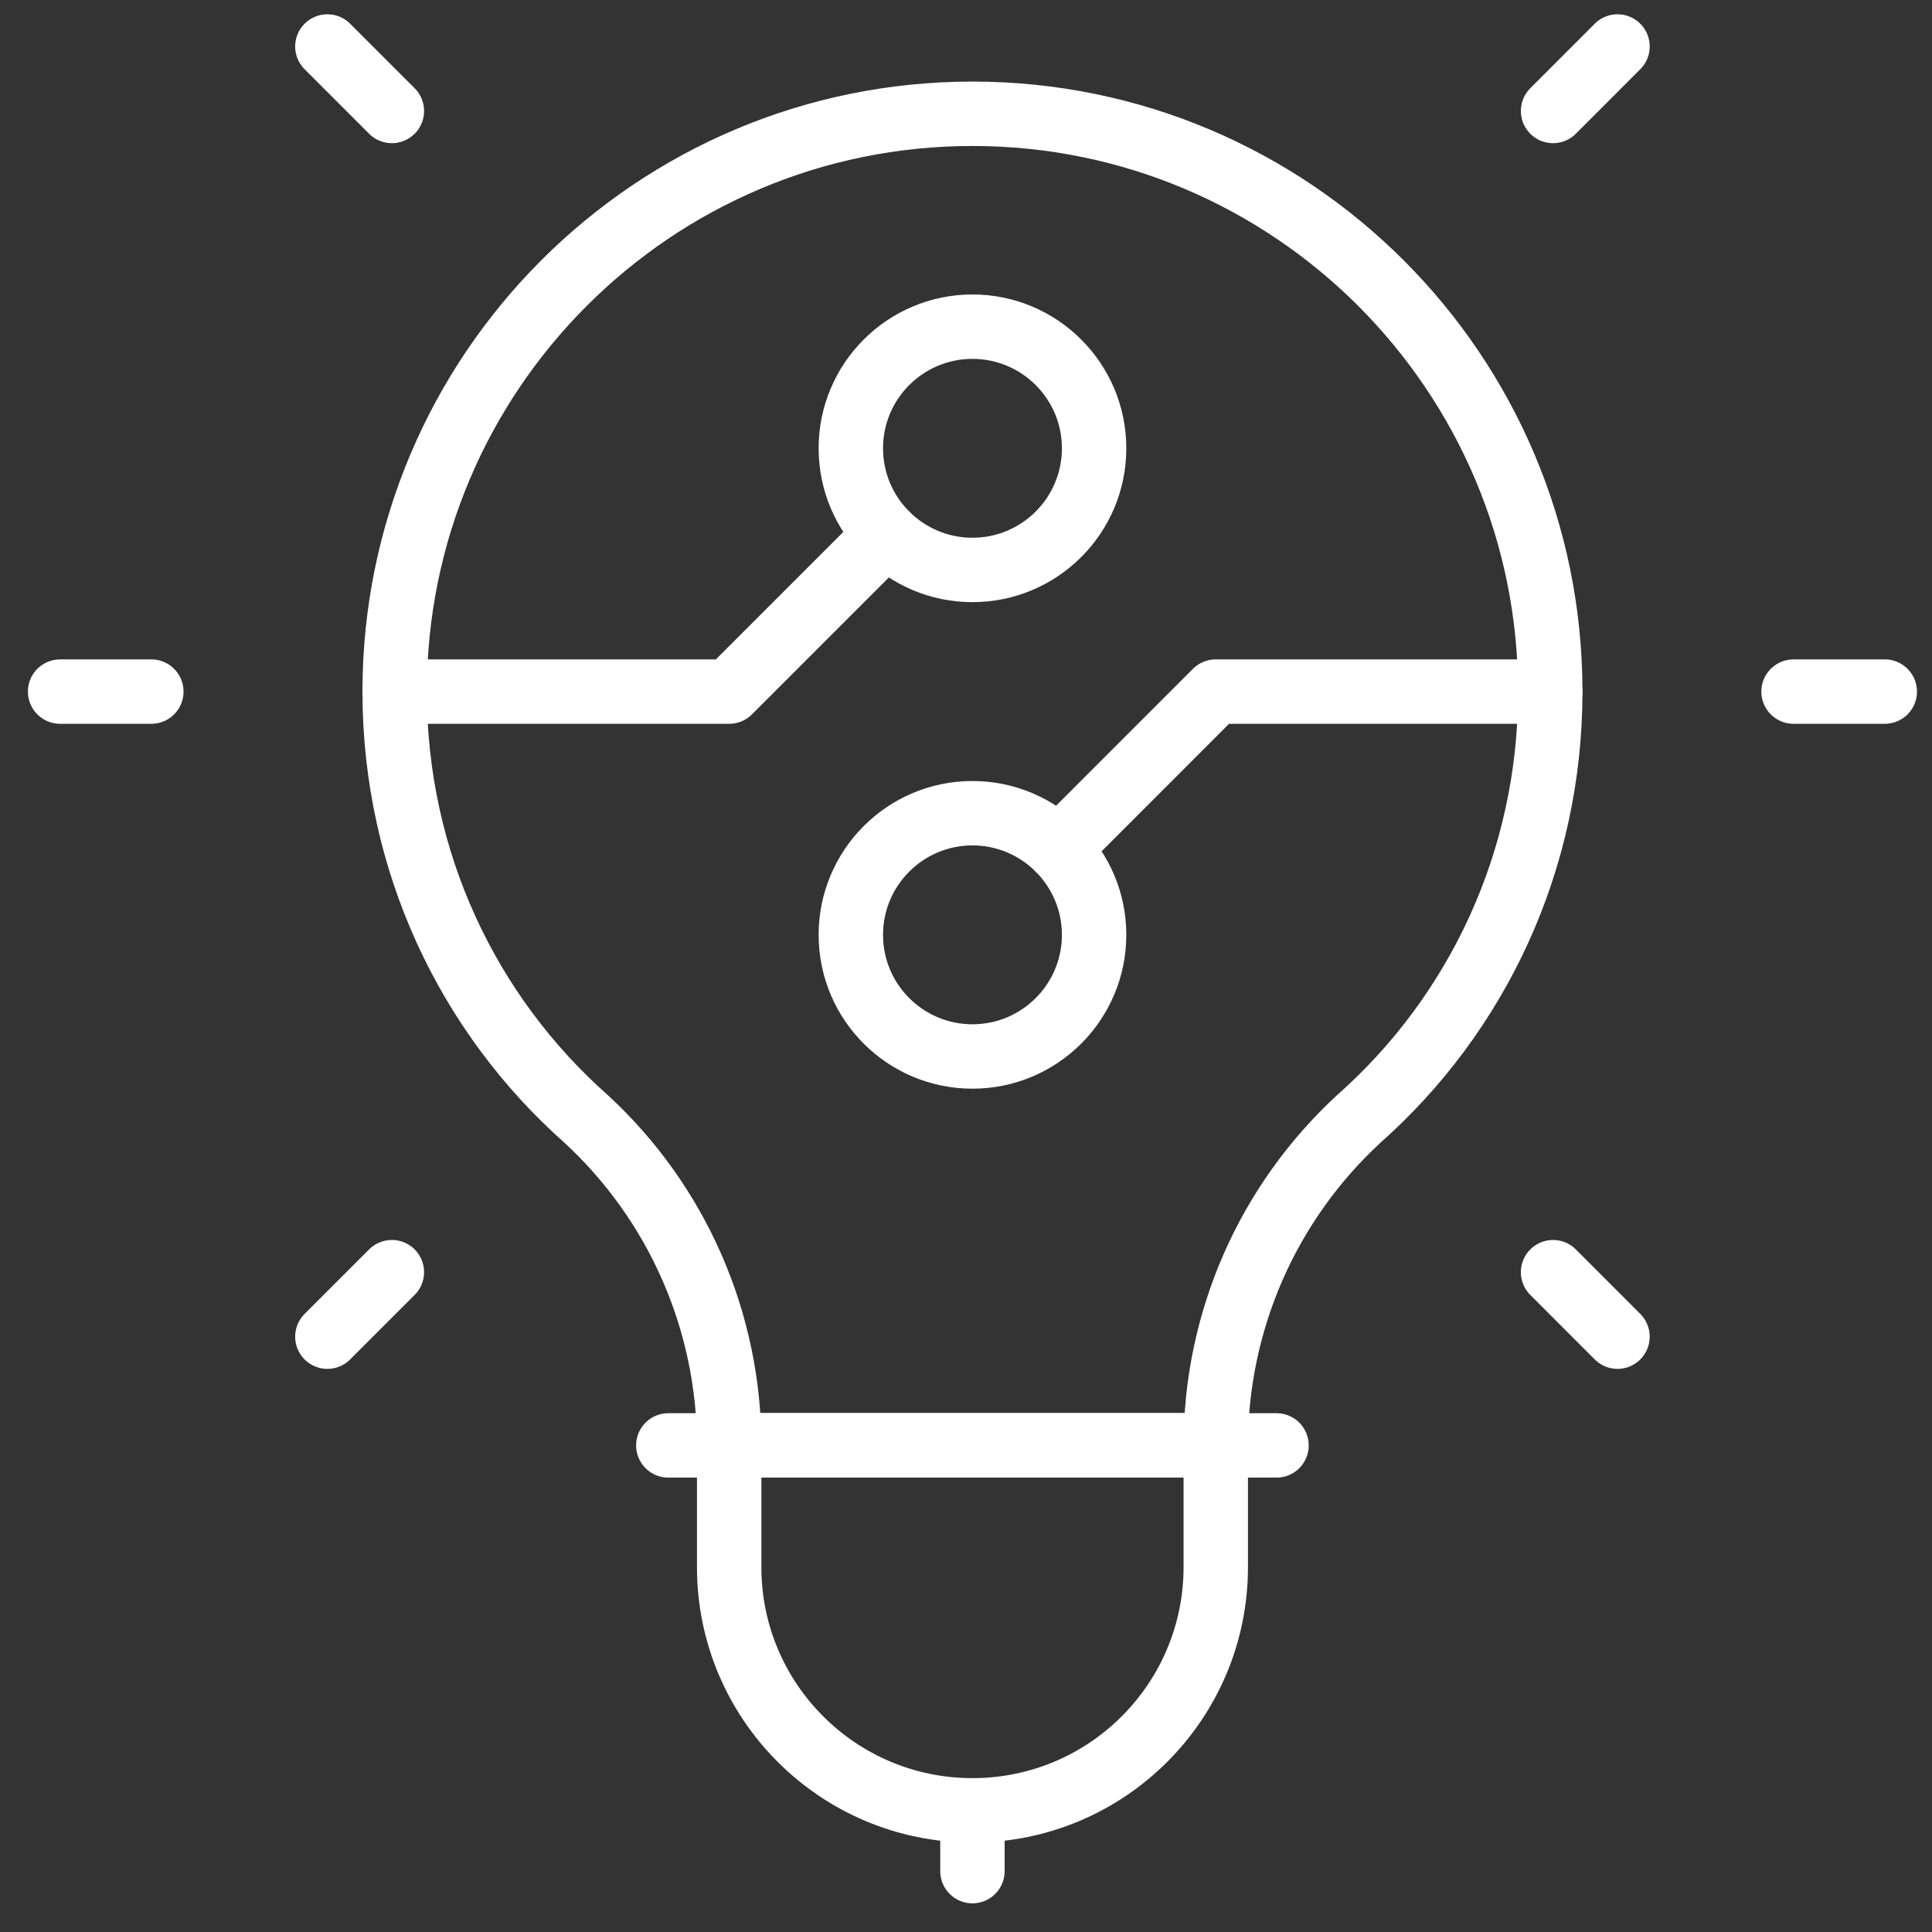
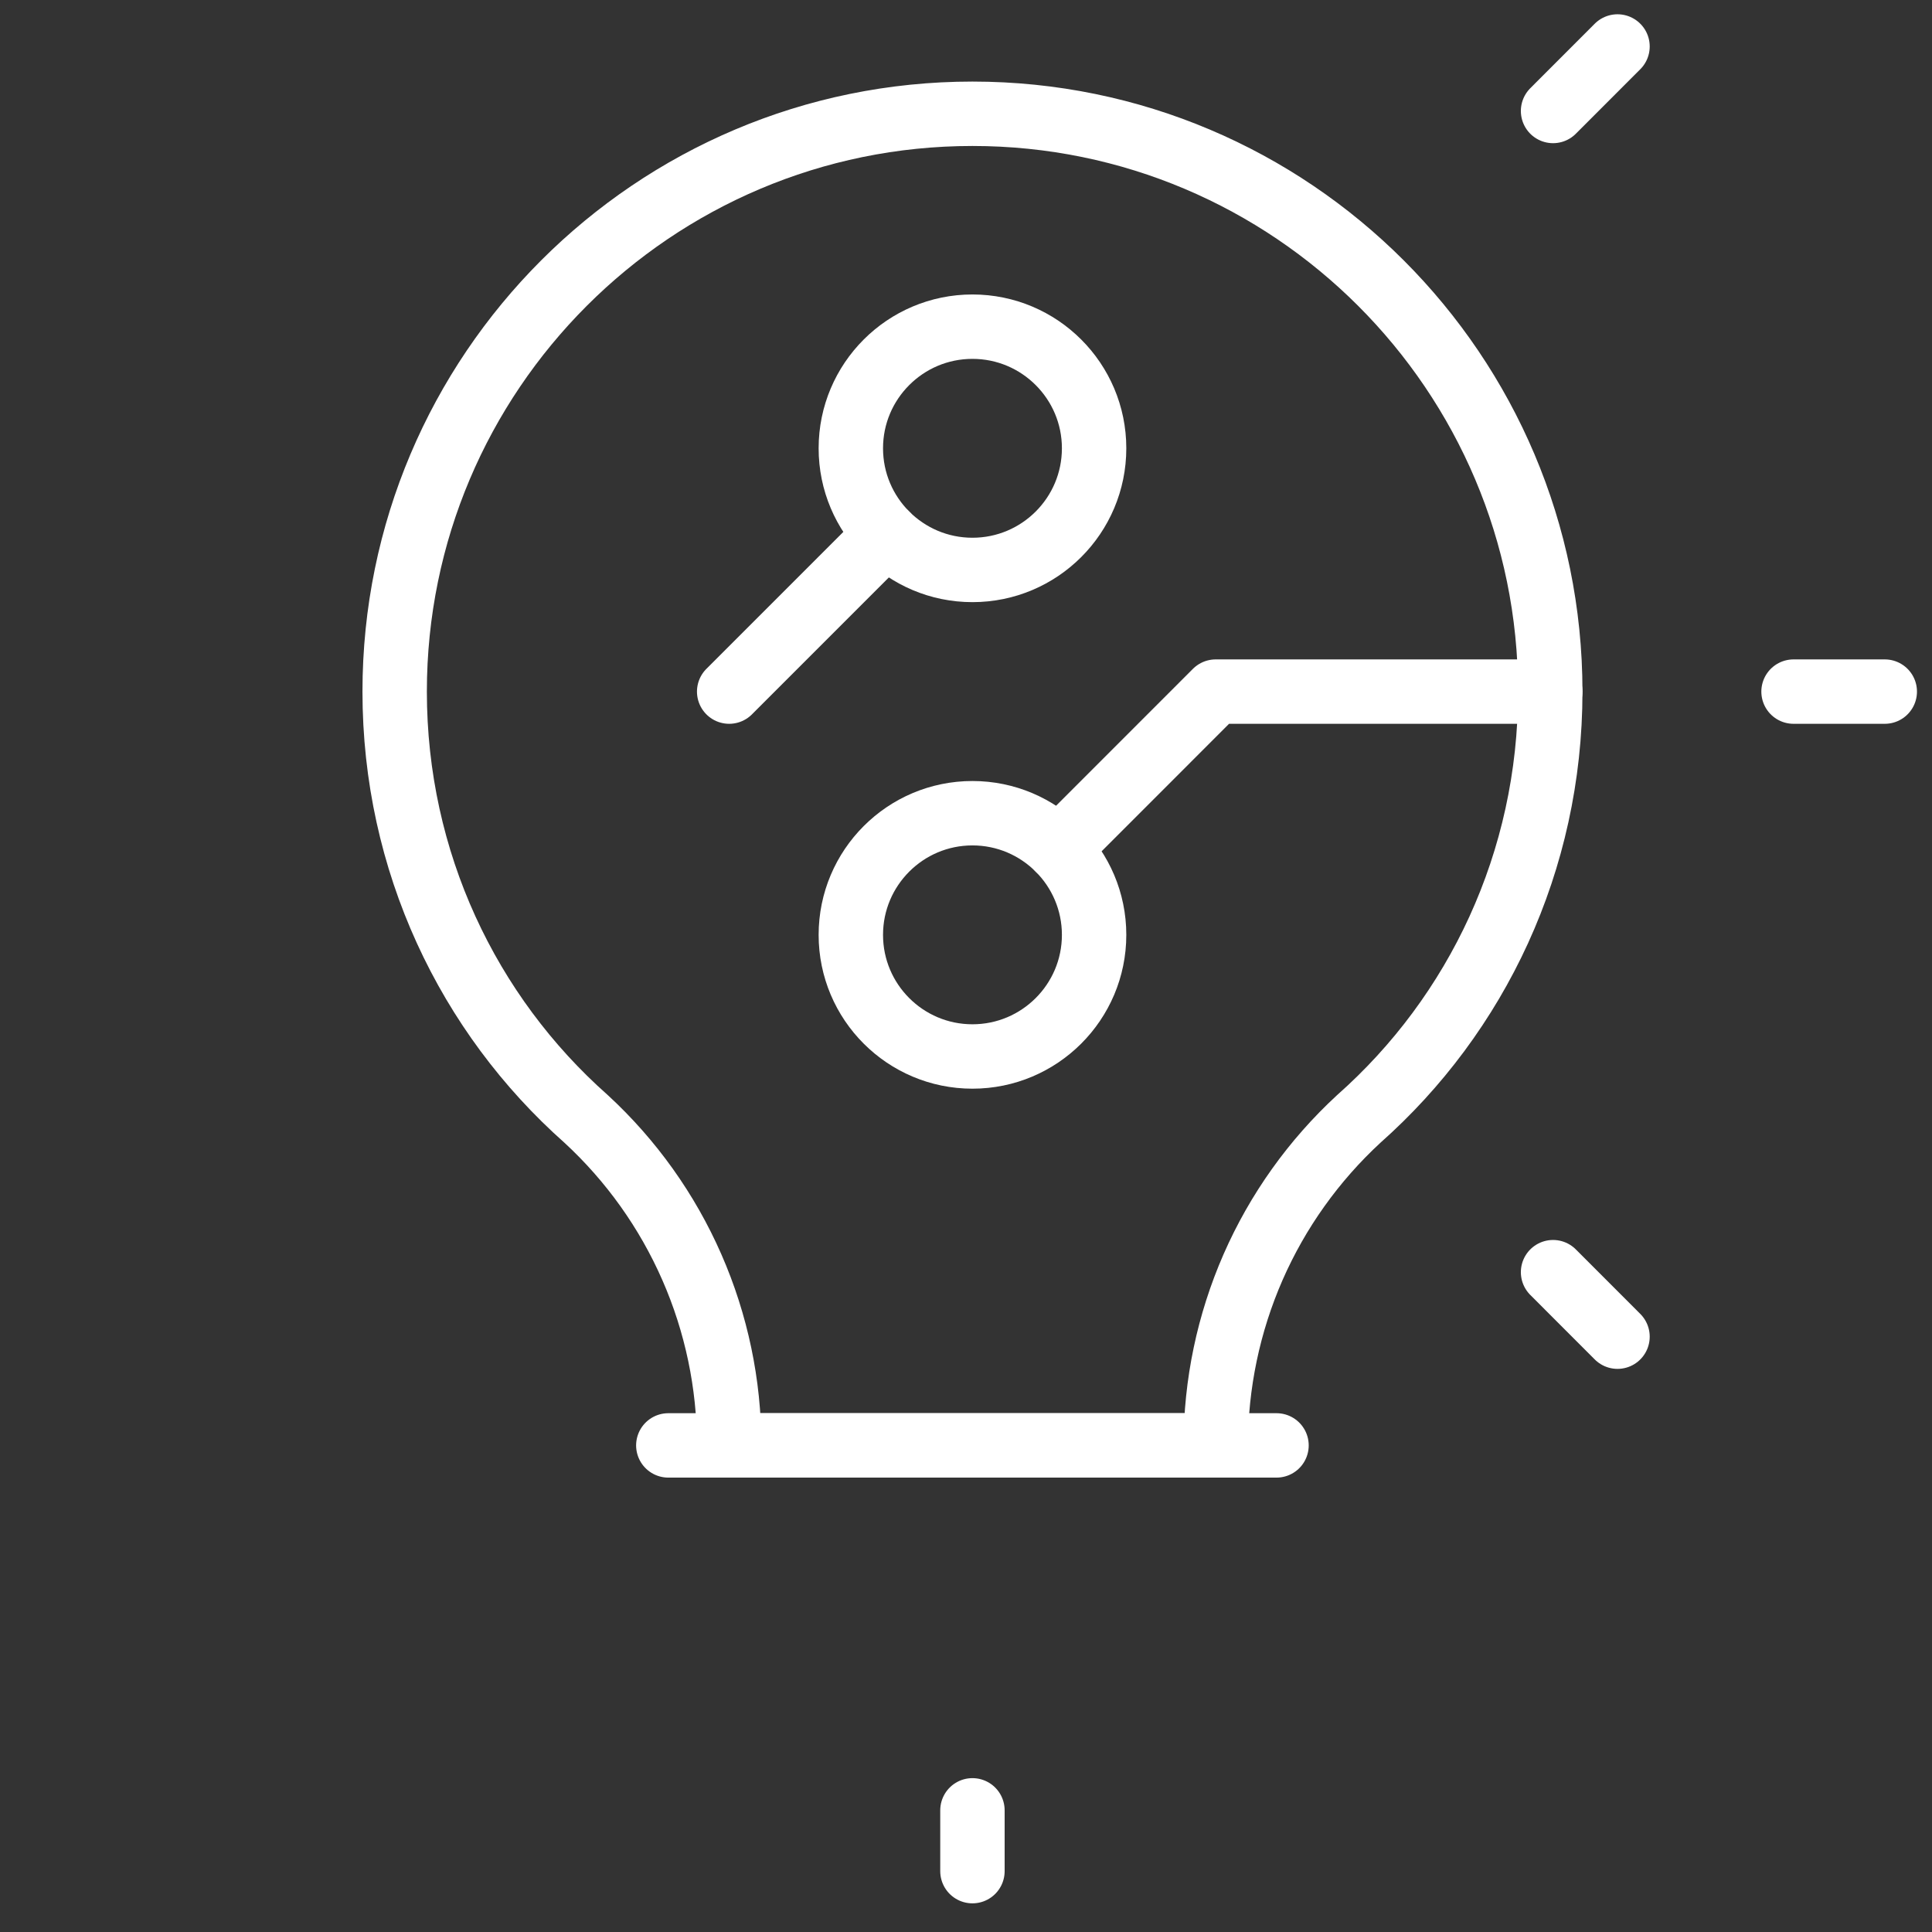
<svg xmlns="http://www.w3.org/2000/svg" width="36" height="36" viewBox="0 0 36 36" fill="none">
  <rect x="0" y="0" width="36" height="36" fill="#333333" stroke="none" />
  <path d="M20.387 8.353C20.387 9.605 19.372 10.62 18.12 10.62C16.869 10.62 15.854 9.605 15.854 8.353C15.854 7.103 16.869 6.087 18.12 6.087C19.372 6.087 20.387 7.103 20.387 8.353Z" stroke="white" stroke-width="1.2" stroke-miterlimit="10" stroke-linecap="round" stroke-linejoin="round" />
  <path d="M15.854 17.42C15.854 16.169 16.869 15.153 18.12 15.153C19.371 15.153 20.387 16.169 20.387 17.42C20.387 18.671 19.371 19.686 18.12 19.686C16.869 19.686 15.854 18.671 15.854 17.42Z" stroke="white" stroke-width="1.2" stroke-miterlimit="10" stroke-linecap="round" stroke-linejoin="round" />
-   <path d="M16.518 9.956L13.587 12.887H7.354" stroke="white" stroke-width="1.2" stroke-miterlimit="10" stroke-linecap="round" stroke-linejoin="round" />
+   <path d="M16.518 9.956L13.587 12.887" stroke="white" stroke-width="1.2" stroke-miterlimit="10" stroke-linecap="round" stroke-linejoin="round" />
  <path d="M19.723 15.818L22.653 12.887H28.887" stroke="white" stroke-width="1.2" stroke-miterlimit="10" stroke-linecap="round" stroke-linejoin="round" />
-   <path d="M2.82 12.887H1.12" stroke="white" stroke-width="1.2" stroke-miterlimit="10" stroke-linecap="round" stroke-linejoin="round" />
  <path d="M35.12 12.887H33.42" stroke="white" stroke-width="1.2" stroke-miterlimit="10" stroke-linecap="round" stroke-linejoin="round" />
-   <path d="M7.302 2.068L6.1 0.866" stroke="white" stroke-width="1.2" stroke-miterlimit="10" stroke-linecap="round" stroke-linejoin="round" />
  <path d="M30.14 24.907L28.939 23.705" stroke="white" stroke-width="1.2" stroke-miterlimit="10" stroke-linecap="round" stroke-linejoin="round" />
-   <path d="M7.302 23.705L6.1 24.907" stroke="white" stroke-width="1.2" stroke-miterlimit="10" stroke-linecap="round" stroke-linejoin="round" />
  <path d="M30.14 0.866L28.939 2.068" stroke="white" stroke-width="1.2" stroke-miterlimit="10" stroke-linecap="round" stroke-linejoin="round" />
  <path d="M18.12 26.933H13.587V26.931C13.587 25.789 13.35 24.658 12.891 23.611C12.432 22.564 11.762 21.624 10.921 20.849C8.723 18.901 7.354 16.053 7.354 12.887C7.354 6.945 12.178 2.12 18.12 2.12M18.12 26.933H22.654V26.931C22.654 25.789 22.891 24.658 23.349 23.611C23.808 22.564 24.479 21.624 25.319 20.849C27.518 18.901 28.887 16.053 28.887 12.887C28.887 6.945 24.062 2.12 18.12 2.12" stroke="white" stroke-width="1.2" stroke-miterlimit="10" stroke-linecap="round" stroke-linejoin="round" />
-   <path d="M22.654 26.933H13.587V29.2C13.587 31.704 15.617 33.733 18.12 33.733C20.624 33.733 22.654 31.704 22.654 29.2V26.933Z" stroke="white" stroke-width="1.2" stroke-miterlimit="10" stroke-linecap="round" stroke-linejoin="round" />
  <path d="M18.12 33.733V34.866" stroke="white" stroke-width="1.2" stroke-miterlimit="10" stroke-linecap="round" stroke-linejoin="round" />
  <path d="M12.453 26.933H23.786" stroke="white" stroke-width="1.2" stroke-miterlimit="10" stroke-linecap="round" stroke-linejoin="round" />
</svg>